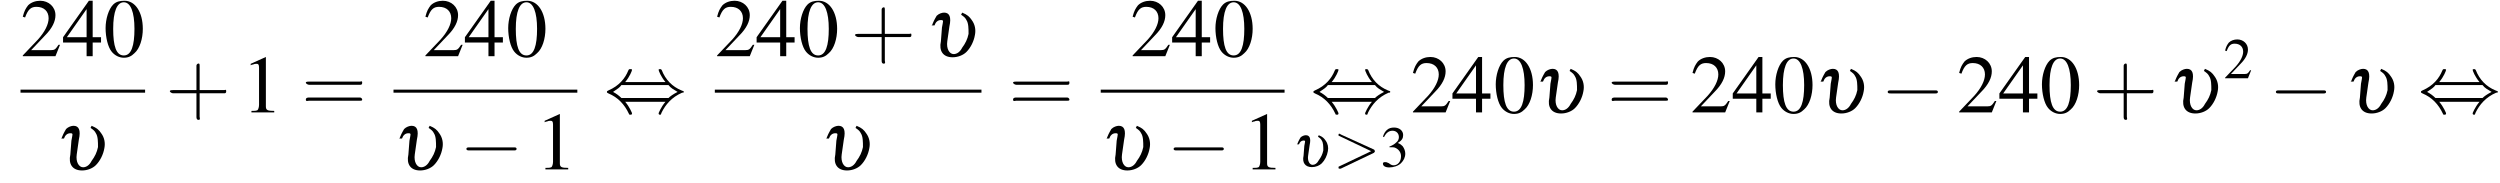
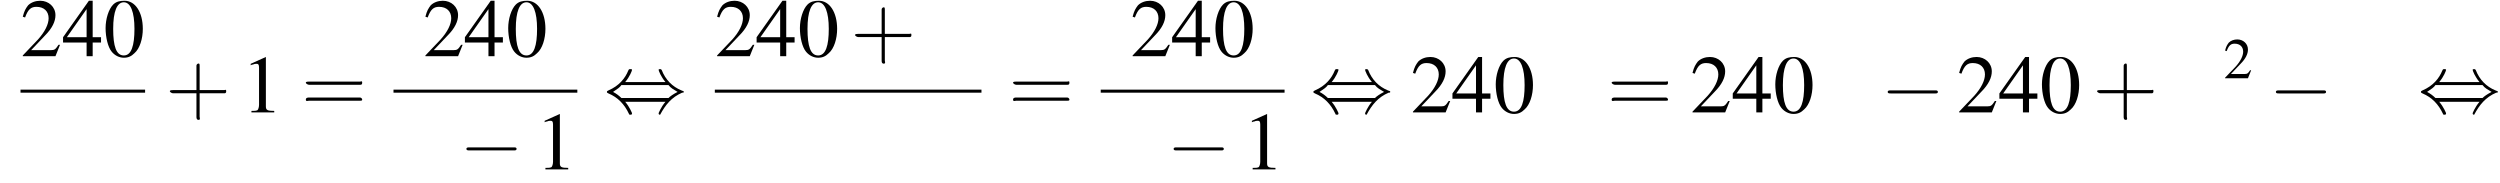
<svg xmlns="http://www.w3.org/2000/svg" xmlns:xlink="http://www.w3.org/1999/xlink" version="1.1" width="329.1pt" height="24.1pt" viewBox="72.0 80.6 329.1 24.1">
  <defs>
    <use id="g15-50" xlink:href="#g3-50" transform="scale(.7)" />
    <use id="g15-51" xlink:href="#g3-51" transform="scale(.7)" />
-     <path id="g7-62" d="M5.4-1.8C5.4-1.9 5.5-1.9 5.5-2S5.4-2.1 5.4-2.2L1-4.2C.9-4.3 .8-4.3 .8-4.3C.7-4.3 .7-4.2 .7-4.1C.7-4.1 .7-4 .8-4L5-2L.8 0C.7 0 .7 .1 .7 .2C.7 .2 .7 .3 .8 .3C.8 .3 .9 .3 1 .3L5.4-1.8Z" />
    <path id="g16-43" d="M3.2-1.8H5.5C5.6-1.8 5.7-1.8 5.7-2S5.6-2.1 5.5-2.1H3.2V-4.4C3.2-4.5 3.2-4.6 3.1-4.6S2.9-4.5 2.9-4.4V-2.1H.7C.6-2.1 .4-2.1 .4-2S.6-1.8 .7-1.8H2.9V.4C2.9 .5 2.9 .7 3.1 .7S3.2 .5 3.2 .4V-1.8Z" />
    <path id="g16-61" d="M5.5-2.6C5.6-2.6 5.7-2.6 5.7-2.8S5.6-2.9 5.5-2.9H.7C.6-2.9 .4-2.9 .4-2.8S.6-2.6 .7-2.6H5.5ZM5.5-1.1C5.6-1.1 5.7-1.1 5.7-1.2S5.6-1.4 5.5-1.4H.7C.6-1.4 .4-1.4 .4-1.2S.6-1.1 .7-1.1H5.5Z" />
    <use id="g10-117" xlink:href="#g6-117" transform="scale(1.4)" />
-     <path id="g6-117" d="M.8-2.9C.9-3.2 1.1-3.4 1.4-3.4S1.6-3.3 1.5-2.7L1.4-1.4C1.2-.5 1.6 .1 2.5 .1C3 .1 3.5-.1 3.8-.4C4.2-.8 4.5-1.4 4.6-2C4.7-2.5 4.6-3 4.3-3.4C4.1-3.7 3.9-3.9 3.4-4.1L3.3-3.9C3.6-3.7 3.7-3.6 3.8-3.4C4-3.1 4-2.6 4-2.1C3.9-1.6 3.7-1.2 3.4-.8C3.2-.4 2.9-.2 2.6-.2C2.2-.2 1.9-.7 2-1.4L2.2-2.8C2.4-3.7 2.2-4.1 1.7-4.1C1.5-4.1 1.2-4 1-3.8C.9-3.6 .8-3.5 .6-3C.6-3 .6-2.9 .5-2.9H.8Z" />
    <use id="g19-48" xlink:href="#g3-48" />
    <use id="g19-49" xlink:href="#g3-49" />
    <use id="g19-50" xlink:href="#g3-50" />
    <use id="g19-52" xlink:href="#g3-52" />
    <path id="g3-48" d="M2.8-7.3C2.2-7.3 1.7-7.2 1.3-6.8C.7-6.2 .3-4.9 .3-3.7C.3-2.5 .6-1.2 1.1-.6C1.5-.1 2.1 .2 2.7 .2C3.3 .2 3.7 0 4.1-.4C4.8-1 5.2-2.3 5.2-3.6C5.2-5.8 4.2-7.3 2.8-7.3ZM2.7-7.1C3.6-7.1 4.1-5.8 4.1-3.6S3.7-.1 2.7-.1S1.3-1.3 1.3-3.6C1.3-5.9 1.8-7.1 2.7-7.1Z" />
    <path id="g3-49" d="M3.2-7.3L1.2-6.4V-6.2C1.3-6.3 1.5-6.3 1.5-6.3C1.7-6.4 1.9-6.4 2-6.4C2.2-6.4 2.3-6.3 2.3-5.9V-1C2.3-.7 2.2-.4 2.1-.3C1.9-.2 1.7-.2 1.3-.2V0H4.3V-.2C3.4-.2 3.2-.3 3.2-.8V-7.3L3.2-7.3Z" />
    <path id="g3-50" d="M5.2-1.5L5-1.5C4.6-.9 4.5-.8 4-.8H1.4L3.2-2.7C4.2-3.7 4.6-4.6 4.6-5.4C4.6-6.5 3.7-7.3 2.6-7.3C2-7.3 1.4-7.1 1-6.7C.7-6.3 .5-6 .3-5.2L.6-5.1C1-6.2 1.4-6.5 2.1-6.5C3.1-6.5 3.7-5.9 3.7-5C3.7-4.2 3.2-3.2 2.3-2.2L.3-.1V0H4.6L5.2-1.5Z" />
-     <path id="g3-51" d="M1.7-3.6C2.3-3.6 2.6-3.6 2.8-3.5C3.5-3.2 3.9-2.6 3.9-1.9C3.9-.9 3.3-.2 2.5-.2C2.2-.2 2-.3 1.6-.6C1.2-.8 1.1-.8 .9-.8C.6-.8 .5-.7 .5-.5C.5-.1 .9 .2 1.7 .2C2.5 .2 3.4-.1 3.9-.6S4.7-1.7 4.7-2.4C4.7-2.9 4.5-3.4 4.2-3.8C4-4 3.8-4.2 3.3-4.4C4.1-4.9 4.3-5.3 4.3-5.9C4.3-6.7 3.6-7.3 2.6-7.3C2.1-7.3 1.6-7.2 1.2-6.8C.9-6.5 .7-6.2 .5-5.6L.7-5.5C1.1-6.3 1.6-6.7 2.3-6.7C3-6.7 3.5-6.2 3.5-5.5C3.5-5.1 3.3-4.7 3-4.5C2.7-4.2 2.4-4 1.7-3.7V-3.6Z" />
    <path id="g3-52" d="M5.1-2.5H4V-7.3H3.5L.1-2.5V-1.8H3.2V0H4V-1.8H5.1V-2.5ZM3.2-2.5H.6L3.2-6.2V-2.5Z" />
    <use id="g20-43" xlink:href="#g16-43" transform="scale(1.4)" />
    <use id="g20-61" xlink:href="#g16-61" transform="scale(1.4)" />
    <path id="g1-0" d="M7.2-2.5C7.3-2.5 7.5-2.5 7.5-2.7S7.3-2.9 7.2-2.9H1.3C1.1-2.9 .9-2.9 .9-2.7S1.1-2.5 1.3-2.5H7.2Z" />
-     <path id="g1-44" d="M2.8-4C3.4-4.7 3.7-5.5 3.7-5.6C3.7-5.7 3.6-5.7 3.5-5.7C3.3-5.7 3.3-5.7 3.2-5.5C2.8-4.5 2-3.5 .6-2.9C.4-2.8 .4-2.8 .4-2.7C.4-2.7 .4-2.7 .4-2.7C.4-2.6 .4-2.6 .6-2.5C1.8-2 2.7-1.1 3.3 .2C3.3 .3 3.4 .3 3.5 .3C3.6 .3 3.7 .3 3.7 .1C3.7 .1 3.4-.7 2.8-1.4H8.1C7.5-.7 7.2 .1 7.2 .1C7.2 .3 7.3 .3 7.4 .3C7.5 .3 7.5 .3 7.6 0C8.1-1 8.9-2 10.3-2.6C10.5-2.6 10.5-2.6 10.5-2.7C10.5-2.7 10.5-2.8 10.5-2.8C10.5-2.8 10.4-2.8 10.2-2.9C9-3.4 8.1-4.3 7.6-5.6C7.5-5.7 7.5-5.7 7.4-5.7C7.3-5.7 7.2-5.7 7.2-5.6C7.2-5.5 7.5-4.7 8.1-4H2.8ZM2.3-1.9C2-2.2 1.6-2.5 1.2-2.7C1.8-3.1 2.1-3.3 2.3-3.6H8.5C8.8-3.2 9.2-3 9.7-2.7C9.1-2.4 8.7-2.1 8.5-1.9H2.3Z" />
+     <path id="g1-44" d="M2.8-4C3.4-4.7 3.7-5.5 3.7-5.6C3.7-5.7 3.6-5.7 3.5-5.7C3.3-5.7 3.3-5.7 3.2-5.5C2.8-4.5 2-3.5 .6-2.9C.4-2.8 .4-2.8 .4-2.7C.4-2.7 .4-2.7 .4-2.7C.4-2.6 .4-2.6 .6-2.5C1.8-2 2.7-1.1 3.3 .2C3.3 .3 3.4 .3 3.5 .3C3.6 .3 3.7 .3 3.7 .1C3.7 .1 3.4-.7 2.8-1.4H8.1C7.5-.7 7.2 .1 7.2 .1C7.2 .3 7.3 .3 7.4 .3C8.1-1 8.9-2 10.3-2.6C10.5-2.6 10.5-2.6 10.5-2.7C10.5-2.7 10.5-2.8 10.5-2.8C10.5-2.8 10.4-2.8 10.2-2.9C9-3.4 8.1-4.3 7.6-5.6C7.5-5.7 7.5-5.7 7.4-5.7C7.3-5.7 7.2-5.7 7.2-5.6C7.2-5.5 7.5-4.7 8.1-4H2.8ZM2.3-1.9C2-2.2 1.6-2.5 1.2-2.7C1.8-3.1 2.1-3.3 2.3-3.6H8.5C8.8-3.2 9.2-3 9.7-2.7C9.1-2.4 8.7-2.1 8.5-1.9H2.3Z" />
  </defs>
  <g id="page1">
    <use x="74.7" y="88" xlink:href="#g19-50" />
    <use x="80.2" y="88" xlink:href="#g19-52" />
    <use x="85.6" y="88" xlink:href="#g19-48" />
    <rect x="74.7" y="92.4" height=".4" width="16.4" />
    <use x="79.3" y="102.9" xlink:href="#g10-117" />
    <use x="93.8" y="95.4" xlink:href="#g20-43" />
    <use x="103.8" y="95.4" xlink:href="#g19-49" />
    <use x="111.7" y="95.4" xlink:href="#g20-61" />
    <use x="127.7" y="88" xlink:href="#g19-50" />
    <use x="133.1" y="88" xlink:href="#g19-52" />
    <use x="138.6" y="88" xlink:href="#g19-48" />
    <rect x="123.8" y="92.4" height=".4" width="24.2" />
    <use x="123.8" y="102.9" xlink:href="#g10-117" />
    <use x="132.5" y="102.9" xlink:href="#g1-0" />
    <use x="142.5" y="102.9" xlink:href="#g19-49" />
    <use x="151.5" y="95.4" xlink:href="#g1-44" />
    <use x="166.1" y="88" xlink:href="#g19-50" />
    <use x="171.5" y="88" xlink:href="#g19-52" />
    <use x="177" y="88" xlink:href="#g19-48" />
    <use x="184" y="88" xlink:href="#g20-43" />
    <use x="193.9" y="88" xlink:href="#g10-117" />
    <rect x="166.1" y="92.4" height=".4" width="35.1" />
    <use x="180" y="102.9" xlink:href="#g10-117" />
    <use x="204.8" y="95.4" xlink:href="#g20-61" />
    <use x="220.8" y="88" xlink:href="#g19-50" />
    <use x="226.2" y="88" xlink:href="#g19-52" />
    <use x="231.7" y="88" xlink:href="#g19-48" />
    <rect x="216.9" y="92.4" height=".4" width="24.2" />
    <use x="216.9" y="102.9" xlink:href="#g10-117" />
    <use x="225.6" y="102.9" xlink:href="#g1-0" />
    <use x="235.6" y="102.9" xlink:href="#g19-49" />
    <use x="244.5" y="95.4" xlink:href="#g1-44" />
    <use x="242.2" y="102.5" xlink:href="#g6-117" />
    <use x="247.5" y="102.5" xlink:href="#g7-62" />
    <use x="253.7" y="102.5" xlink:href="#g15-51" />
    <use x="257.7" y="95.4" xlink:href="#g19-50" />
    <use x="263.1" y="95.4" xlink:href="#g19-52" />
    <use x="268.6" y="95.4" xlink:href="#g19-48" />
    <use x="274" y="95.4" xlink:href="#g10-117" />
    <use x="283.6" y="95.4" xlink:href="#g20-61" />
    <use x="294.5" y="95.4" xlink:href="#g19-50" />
    <use x="300" y="95.4" xlink:href="#g19-52" />
    <use x="305.4" y="95.4" xlink:href="#g19-48" />
    <use x="310.9" y="95.4" xlink:href="#g10-117" />
    <use x="319.6" y="95.4" xlink:href="#g1-0" />
    <use x="329.6" y="95.4" xlink:href="#g19-50" />
    <use x="335.1" y="95.4" xlink:href="#g19-52" />
    <use x="340.5" y="95.4" xlink:href="#g19-48" />
    <use x="347.5" y="95.4" xlink:href="#g20-43" />
    <use x="357.5" y="95.4" xlink:href="#g10-117" />
    <use x="364.7" y="90.9" xlink:href="#g15-50" />
    <use x="370.7" y="95.4" xlink:href="#g1-0" />
    <use x="380.7" y="95.4" xlink:href="#g10-117" />
    <use x="390.3" y="95.4" xlink:href="#g1-44" />
  </g>
</svg>